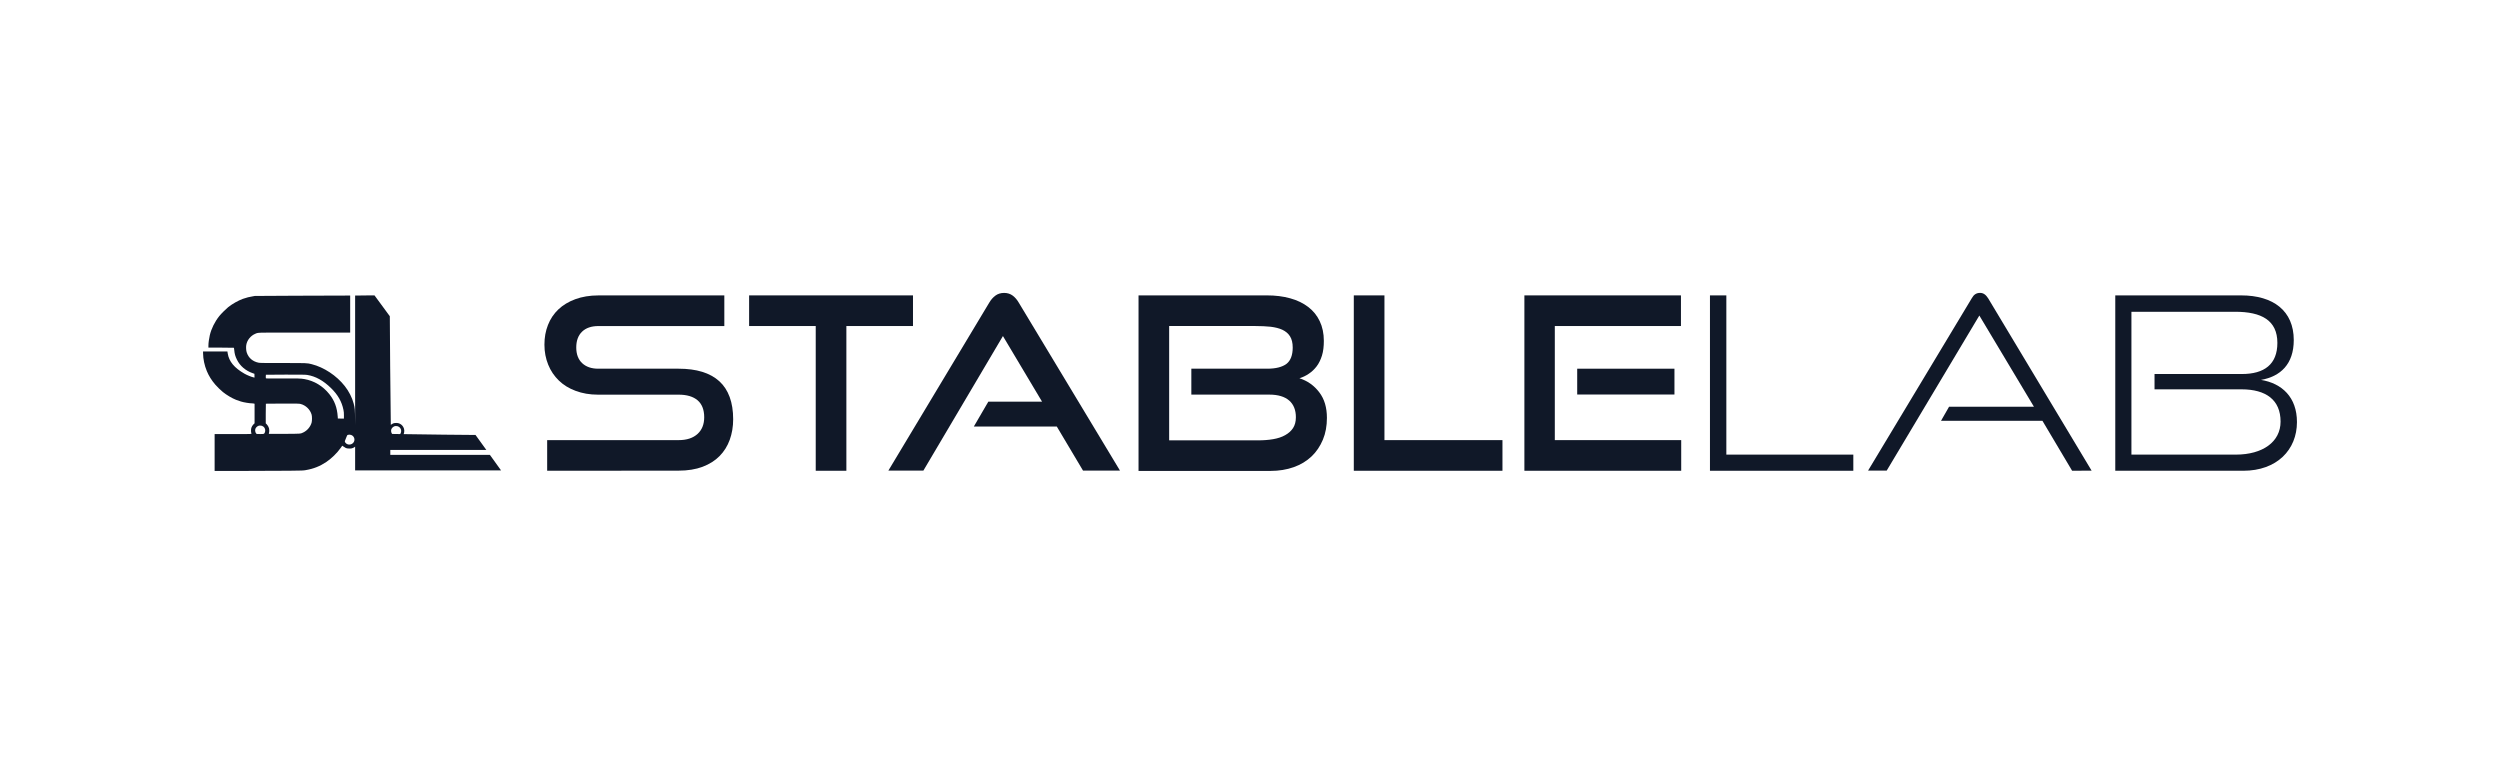
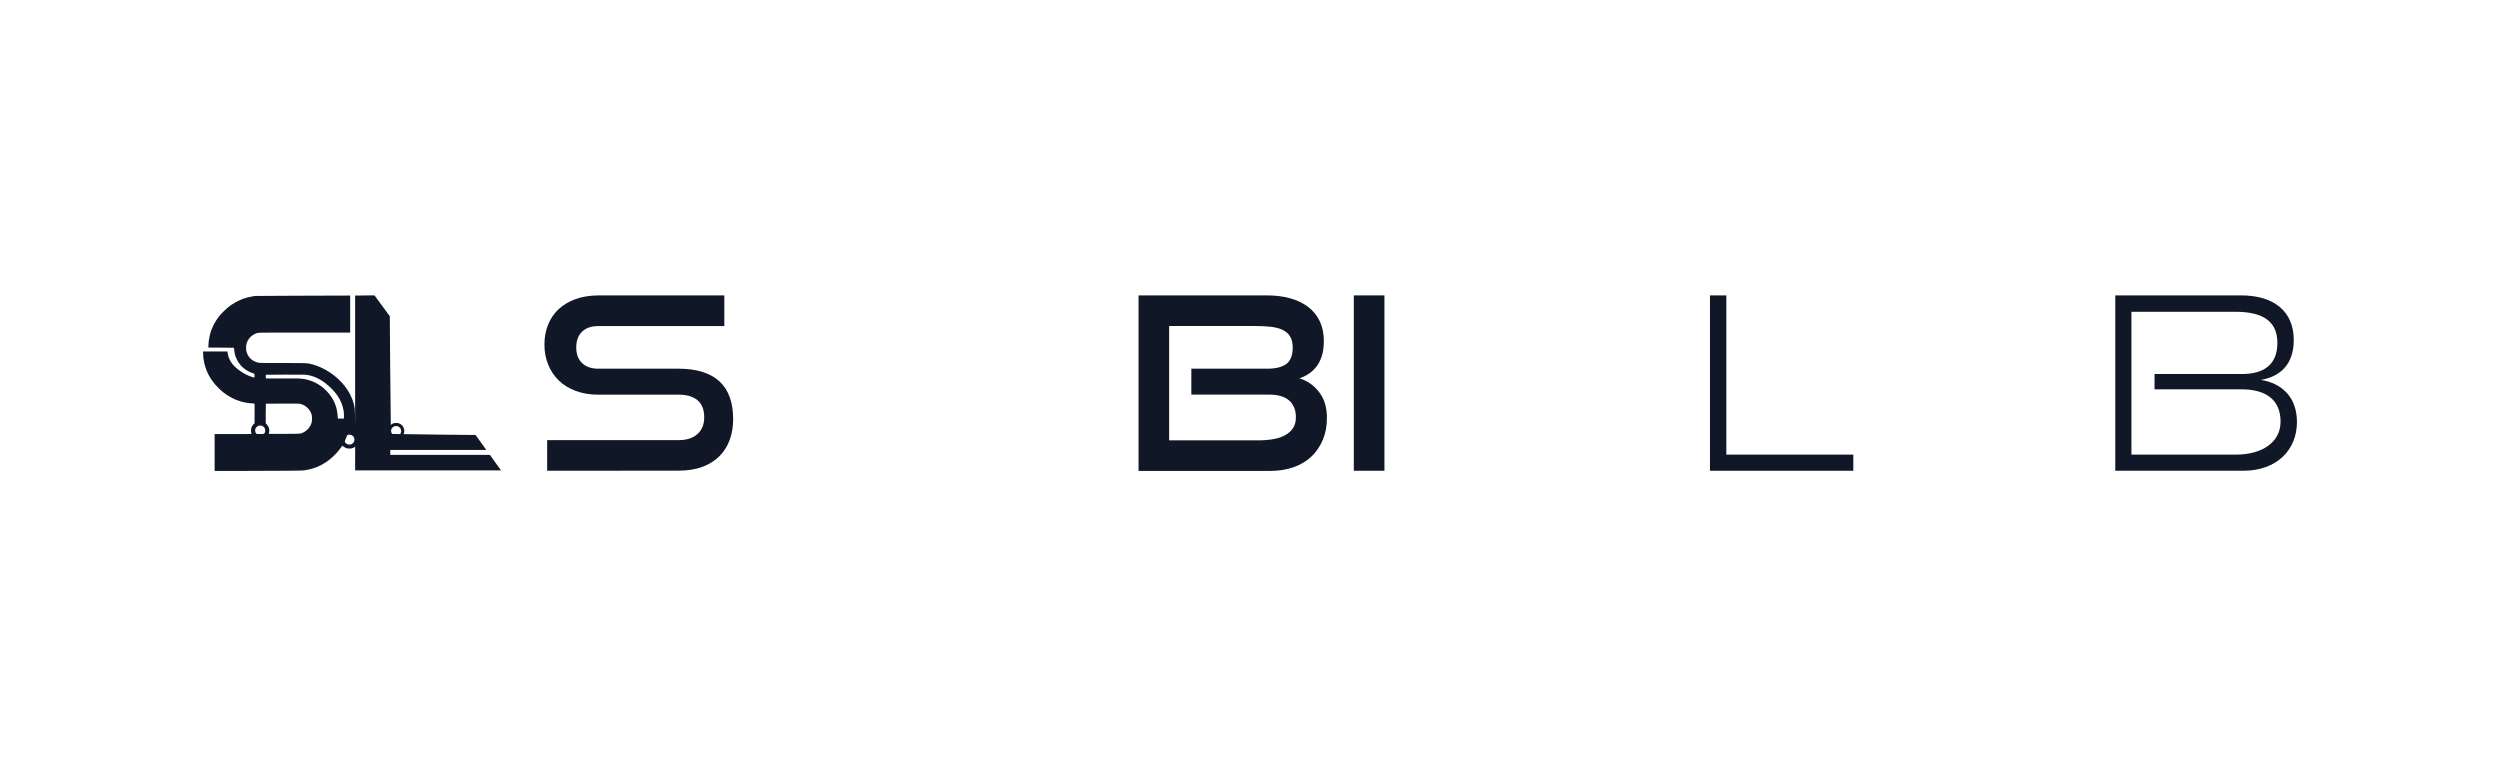
<svg xmlns="http://www.w3.org/2000/svg" width="394" height="120" viewBox="0 0 394 120" fill="none">
  <g clip-path="url(#clip0_10616_2241)">
    <path d="M86.233 74.192V69.363H106.951C108.252 69.363 109.235 69.029 109.944 68.38C110.649 67.732 110.983 66.838 110.983 65.763C110.983 64.575 110.629 63.681 109.944 63.089C109.239 62.493 108.252 62.199 106.951 62.199H94.242C92.941 62.199 91.772 61.993 90.729 61.603C89.67 61.212 88.795 60.672 88.07 59.968C87.345 59.263 86.789 58.445 86.399 57.479C86.008 56.512 85.802 55.473 85.802 54.322C85.802 53.17 85.988 52.167 86.358 51.221C86.729 50.274 87.269 49.457 87.994 48.768C88.719 48.079 89.609 47.544 90.669 47.153C91.728 46.763 92.953 46.557 94.31 46.557H114.154V51.386H94.31C93.194 51.386 92.34 51.684 91.728 52.276C91.116 52.872 90.818 53.705 90.818 54.764C90.818 55.824 91.132 56.657 91.748 57.233C92.361 57.809 93.215 58.107 94.274 58.107H106.947C109.751 58.107 111.89 58.755 113.356 60.076C114.806 61.393 115.547 63.403 115.547 66.077C115.547 67.249 115.362 68.324 115.008 69.311C114.653 70.293 114.117 71.151 113.408 71.872C112.699 72.593 111.809 73.153 110.734 73.563C109.654 73.97 108.393 74.175 106.943 74.175L86.233 74.192Z" fill="#101828" />
-     <path d="M128.559 74.192V51.382H118.061V46.553H143.887V51.382H133.389V74.192H128.559Z" fill="#101828" />
-     <path d="M170.699 74.192L166.554 67.225H153.474L155.758 63.306H164.23L158.062 52.961L145.522 74.172H140.004L155.891 47.721C156.169 47.238 156.504 46.867 156.874 46.59C157.245 46.312 157.712 46.163 158.248 46.163C158.784 46.163 159.231 46.312 159.605 46.59C159.976 46.867 160.294 47.238 160.572 47.721L176.512 74.172H170.695L170.699 74.192Z" fill="#101828" />
    <path d="M179.433 74.192V46.553H199.667C201.005 46.553 202.229 46.702 203.345 47.016C204.441 47.314 205.387 47.778 206.169 48.373C206.95 48.969 207.563 49.711 207.99 50.621C208.417 51.511 208.638 52.554 208.638 53.722C208.638 54.612 208.546 55.377 208.34 56.045C208.135 56.694 207.857 57.27 207.502 57.737C207.148 58.2 206.741 58.59 206.257 58.909C205.794 59.223 205.291 59.464 204.791 59.613C206.056 60.02 207.095 60.745 207.913 61.824C208.731 62.883 209.122 64.241 209.122 65.856C209.122 67.12 208.916 68.272 208.489 69.291C208.062 70.314 207.466 71.204 206.705 71.928C205.923 72.669 204.997 73.229 203.901 73.62C202.805 74.011 201.577 74.216 200.239 74.216H179.429L179.433 74.192ZM187.755 62.175V58.107H199.703C201.077 58.107 202.08 57.845 202.749 57.346C203.397 56.843 203.732 55.973 203.732 54.765C203.732 54.024 203.583 53.448 203.305 53.001C203.027 52.554 202.616 52.219 202.116 51.978C201.597 51.736 200.984 51.587 200.259 51.495C199.534 51.422 198.737 51.382 197.842 51.382H184.259V69.399H198.249C199.103 69.399 199.905 69.343 200.646 69.214C201.387 69.085 202.02 68.88 202.539 68.582C203.079 68.284 203.486 67.913 203.784 67.466C204.082 67.003 204.231 66.444 204.231 65.759C204.231 64.627 203.877 63.733 203.172 63.121C202.467 62.509 201.423 62.191 200.05 62.191H187.751L187.755 62.175Z" fill="#101828" />
-     <path d="M213.359 74.192V46.553H218.189V69.363H236.788V74.192H213.359Z" fill="#101828" />
-     <path d="M240.244 74.192V46.553H264.918V51.382H245.038V69.363H264.958V74.192H240.244ZM248.567 62.175V58.107H263.894V62.175H248.567Z" fill="#101828" />
+     <path d="M213.359 74.192V46.553H218.189V69.363V74.192H213.359Z" fill="#101828" />
    <path d="M269.49 74.192V46.554H272.072V71.647H292.084V74.192H269.49Z" fill="#101828" />
-     <path d="M326.567 74.192L321.886 66.315H305.906L307.171 64.104H320.549L311.944 49.727L297.341 74.172H294.405L310.756 46.996C311.054 46.457 311.445 46.159 312.057 46.159C312.597 46.159 312.967 46.457 313.322 46.996L329.636 74.172L326.567 74.192Z" fill="#101828" />
    <path d="M333.367 74.192V46.554H353.21C358.266 46.554 361.497 48.986 361.497 53.593C361.497 57.399 359.398 59.332 356.332 59.872C359.64 60.411 362 62.602 362 66.52C362 70.886 358.842 74.192 353.529 74.192H333.367ZM339.554 61.342V58.945H353.323C356.852 58.945 358.914 57.423 358.914 54.04C358.914 50.472 356.405 49.135 352.264 49.135H335.913V71.647H352.376C356.594 71.647 359.418 69.642 359.418 66.448C359.418 63.029 357.134 61.358 353.251 61.358H339.558L339.554 61.342Z" fill="#101828" />
    <path d="M77.21 71.691H61.511V70.914H76.65L76.356 70.507L74.942 68.55L70.027 68.505L63.618 68.417C63.767 68.062 63.747 67.623 63.562 67.305C63.405 67.027 63.203 66.854 62.901 66.729C62.684 66.641 62.224 66.633 62.011 66.713C61.858 66.774 61.713 66.854 61.592 66.959L61.491 57.741L61.435 49.839L59.022 46.553H58.345L55.968 46.581V66.987L55.96 66.387C55.94 64.426 55.936 64.37 55.735 63.592C55.501 62.682 54.99 61.675 54.337 60.846C53.04 59.191 51.062 57.886 49.12 57.394C48.375 57.209 48.456 57.213 44.556 57.213C41.455 57.213 40.967 57.205 40.766 57.165C39.835 56.98 39.17 56.412 38.888 55.558C38.788 55.268 38.755 54.745 38.808 54.394C38.929 53.617 39.485 52.92 40.234 52.602C40.693 52.405 40.451 52.413 45.414 52.413H55.187V46.581H54.373C53.668 46.59 50.188 46.597 46.643 46.606C43.098 46.614 40.181 46.63 40.165 46.642C40.145 46.65 40.016 46.674 39.875 46.694C39.42 46.755 38.752 46.924 38.28 47.097C37.519 47.379 36.62 47.886 35.952 48.418C35.621 48.684 34.836 49.465 34.57 49.799C33.849 50.701 33.305 51.801 33.063 52.84C32.931 53.424 32.846 54.048 32.846 54.503V54.785H34.848C35.952 54.785 36.862 54.797 36.87 54.809C36.878 54.825 36.903 54.978 36.915 55.155C36.975 55.783 37.072 56.13 37.342 56.686C37.829 57.672 38.695 58.417 39.819 58.812L40.097 58.909L40.105 59.207L40.113 59.505L39.996 59.484C39.658 59.42 38.949 59.134 38.514 58.885C36.919 57.97 36.093 56.968 35.891 55.715L35.839 55.393H32L32.004 55.687C32.012 56.573 32.222 57.584 32.592 58.474C32.906 59.231 33.337 59.923 33.922 60.608C34.212 60.95 34.792 61.514 35.134 61.788C35.73 62.267 36.556 62.755 37.201 63.012C37.471 63.117 37.571 63.153 37.982 63.282C38.417 63.419 39.368 63.572 39.767 63.572C39.871 63.572 39.996 63.584 40.041 63.604L40.121 63.636V66.713L40.02 66.81C39.823 66.995 39.682 67.213 39.609 67.45C39.549 67.644 39.545 68.087 39.601 68.224C39.686 68.429 39.904 68.413 36.717 68.413H33.825V74.22L38.639 74.216C41.285 74.212 44.423 74.2 45.608 74.188C47.586 74.168 47.799 74.156 48.145 74.099C49.382 73.894 50.422 73.483 51.416 72.814C52.267 72.239 53.124 71.397 53.688 70.596C53.793 70.447 53.894 70.302 53.914 70.277C53.942 70.233 53.971 70.245 54.111 70.362C54.204 70.434 54.365 70.535 54.474 70.588C54.643 70.664 54.716 70.68 54.998 70.688C55.356 70.704 55.521 70.664 55.803 70.511C55.856 70.479 55.908 70.442 55.968 70.39V74.139H78.97L77.21 71.691ZM61.669 67.668C61.749 67.45 61.93 67.273 62.168 67.18C62.301 67.128 62.583 67.136 62.72 67.189C62.905 67.265 63.03 67.374 63.127 67.543C63.244 67.744 63.256 68.022 63.159 68.244C63.127 68.324 63.099 68.373 63.054 68.409L61.797 68.389C61.657 68.224 61.592 67.877 61.669 67.668ZM41.732 68.171C41.632 68.401 41.612 68.405 40.995 68.405C40.488 68.405 40.451 68.401 40.391 68.34C40.238 68.187 40.161 67.813 40.246 67.591C40.327 67.374 40.508 67.197 40.745 67.104C40.878 67.052 41.16 67.06 41.297 67.112C41.483 67.189 41.608 67.297 41.704 67.466C41.817 67.672 41.829 67.95 41.732 68.171ZM49.108 66.613C48.919 67.261 48.428 67.849 47.815 68.147C47.36 68.373 47.437 68.364 44.802 68.376C43.505 68.385 42.425 68.385 42.409 68.381C42.361 68.376 42.357 68.276 42.401 68.191C42.45 68.099 42.445 67.652 42.389 67.47C42.321 67.245 42.184 67.019 42.023 66.854L41.882 66.721V65.183C41.882 64.333 41.889 63.633 41.902 63.624C41.91 63.612 43.09 63.604 44.524 63.604C47.034 63.604 47.134 63.608 47.372 63.665C48.186 63.87 48.875 64.535 49.108 65.336C49.193 65.614 49.189 66.327 49.108 66.613ZM54.2 65.976L53.725 65.968L53.245 65.96L53.225 65.658C53.129 64.228 52.722 63.141 51.896 62.106C50.885 60.838 49.507 60.008 47.968 59.742C47.396 59.642 46.873 59.626 44.391 59.646C43.102 59.654 42.01 59.654 41.966 59.638C41.886 59.617 41.886 59.613 41.886 59.348C41.886 59.203 41.894 59.07 41.906 59.062C41.914 59.05 43.32 59.041 45.024 59.041C47.686 59.041 48.162 59.05 48.419 59.09C49.733 59.299 50.949 59.972 52.162 61.156C53.249 62.215 53.866 63.298 54.128 64.595C54.192 64.913 54.204 65.07 54.204 65.481L54.2 65.976ZM55.767 69.649C55.489 70.148 54.768 70.213 54.434 69.766C54.313 69.601 54.317 69.573 54.442 69.275C54.506 69.122 54.591 68.908 54.627 68.811C54.708 68.59 54.732 68.562 54.849 68.53C54.99 68.485 55.143 68.489 55.312 68.542C55.779 68.679 56.001 69.222 55.767 69.649Z" fill="#101828" />
  </g>
  <defs>
    <clipPath id="clip0_10616_2241">
      <rect width="330" height="32" fill="white" transform="translate(32 44)" />
    </clipPath>
  </defs>
</svg>